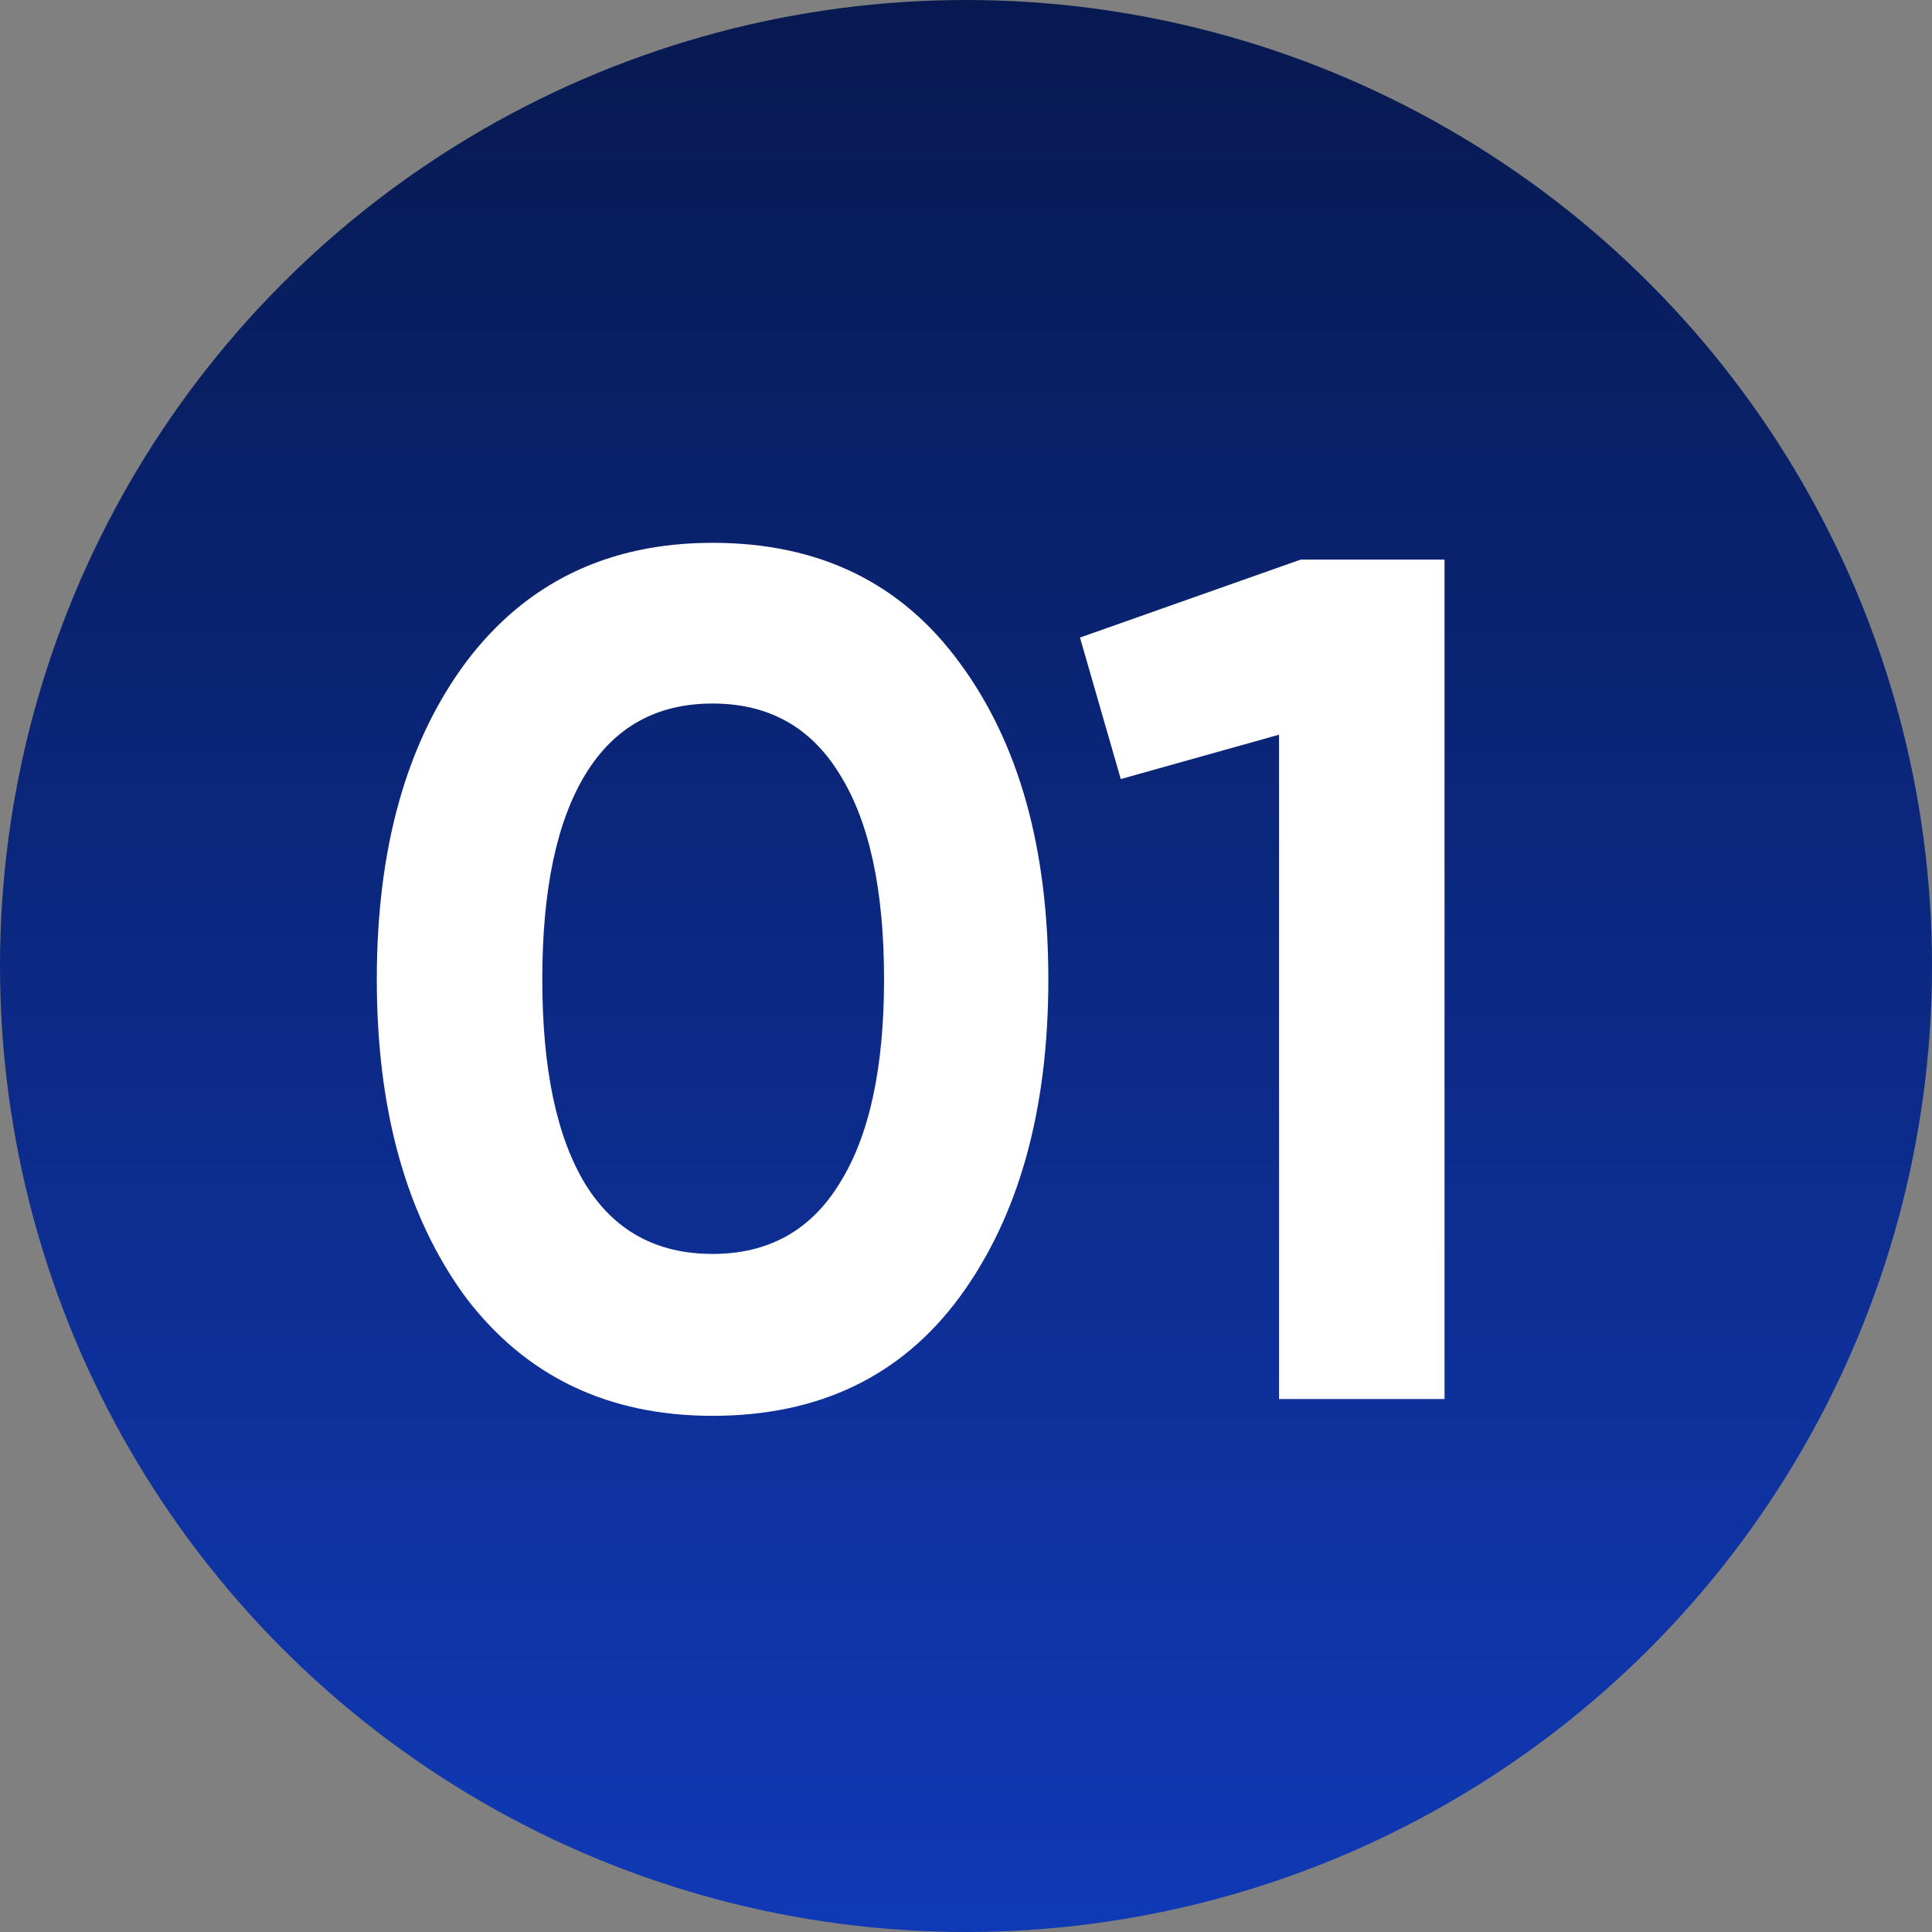
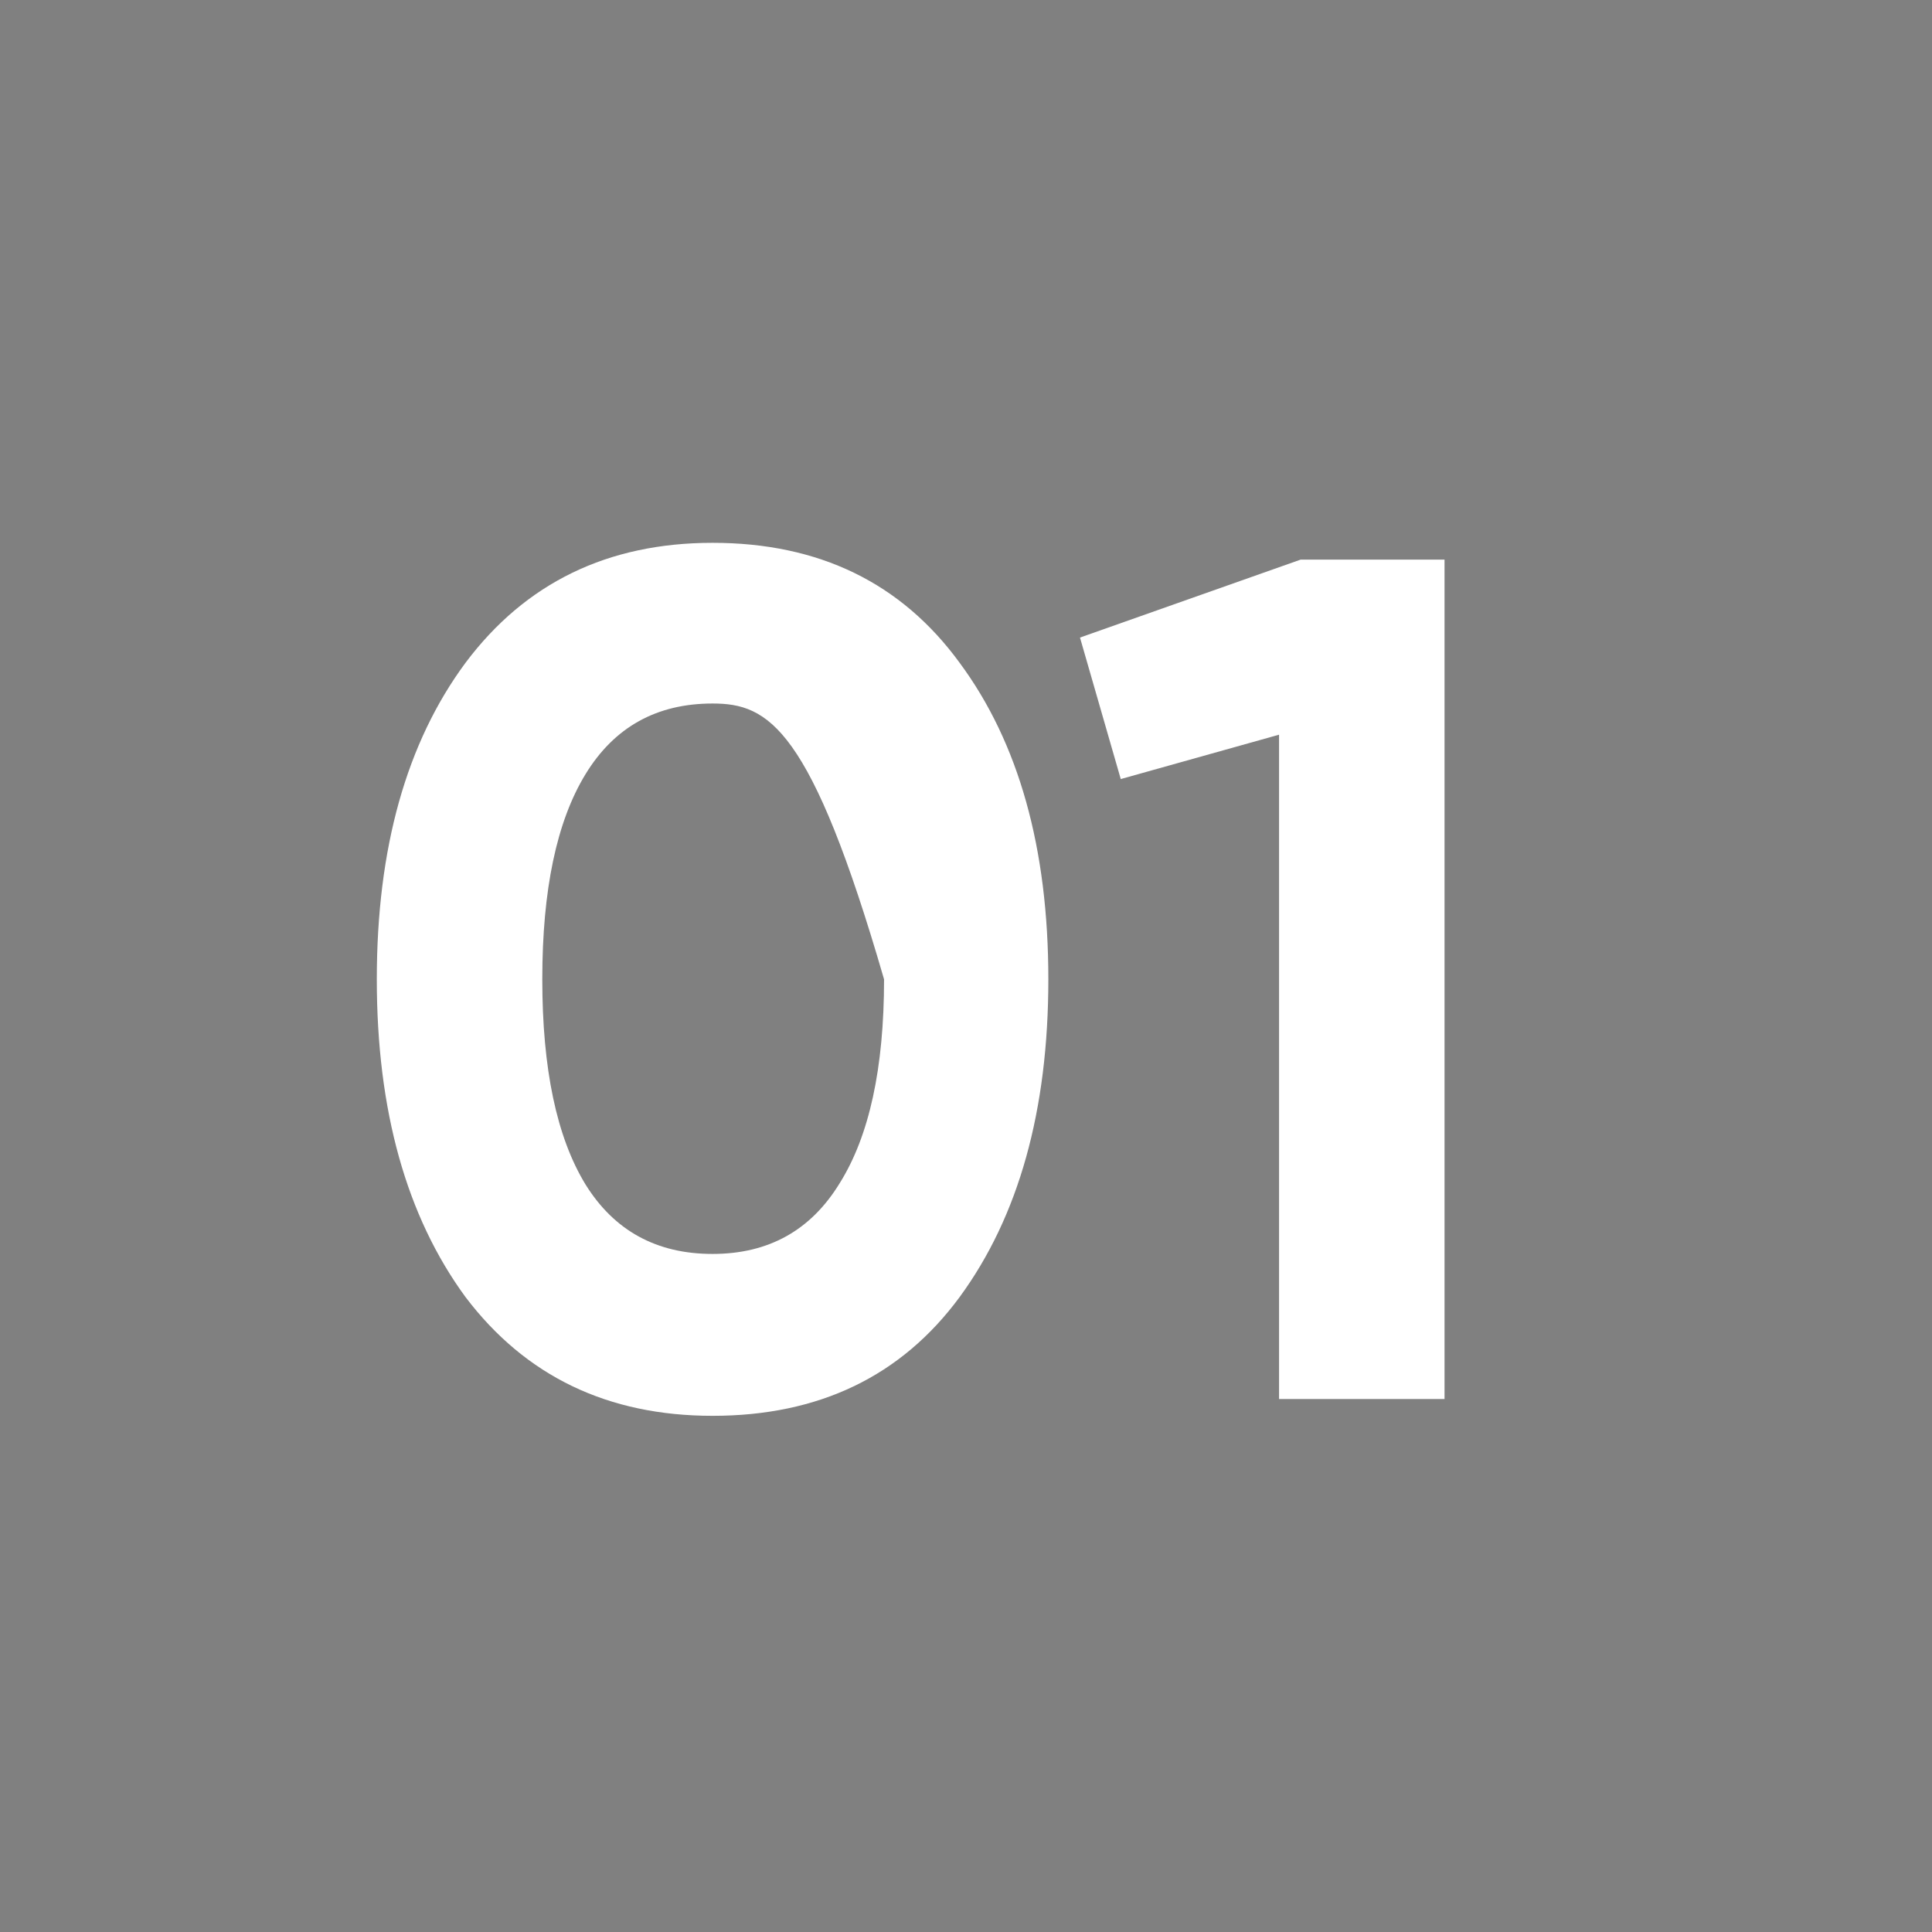
<svg xmlns="http://www.w3.org/2000/svg" width="29" height="29" viewBox="0 0 29 29" fill="none">
  <rect x="0" y="0" width="29" height="29" fill="#808080" stroke="none" />
-   <circle cx="14.5" cy="14.5" r="14.5" fill="url(#paint0_linear_6_1999)" />
-   <path d="M10.696 21.252C9.124 21.252 7.888 20.658 6.988 19.47C6.1 18.258 5.656 16.668 5.656 14.7C5.656 12.732 6.1 11.148 6.988 9.948C7.888 8.748 9.124 8.148 10.696 8.148C12.292 8.148 13.528 8.748 14.404 9.948C15.292 11.148 15.736 12.732 15.736 14.7C15.736 16.668 15.292 18.258 14.404 19.47C13.528 20.658 12.292 21.252 10.696 21.252ZM13.27 14.7C13.27 13.356 13.048 12.33 12.604 11.622C12.172 10.914 11.536 10.56 10.696 10.56C9.856 10.56 9.22 10.914 8.788 11.622C8.356 12.33 8.14 13.356 8.14 14.7C8.14 16.044 8.356 17.07 8.788 17.778C9.22 18.474 9.856 18.822 10.696 18.822C11.536 18.822 12.172 18.468 12.604 17.76C13.048 17.052 13.27 16.032 13.27 14.7ZM16.211 9.57L19.523 8.4H21.683V21H19.199V11.028L16.823 11.694L16.211 9.57Z" fill="white" />
+   <path d="M10.696 21.252C9.124 21.252 7.888 20.658 6.988 19.47C6.1 18.258 5.656 16.668 5.656 14.7C5.656 12.732 6.1 11.148 6.988 9.948C7.888 8.748 9.124 8.148 10.696 8.148C12.292 8.148 13.528 8.748 14.404 9.948C15.292 11.148 15.736 12.732 15.736 14.7C15.736 16.668 15.292 18.258 14.404 19.47C13.528 20.658 12.292 21.252 10.696 21.252ZM13.27 14.7C12.172 10.914 11.536 10.56 10.696 10.56C9.856 10.56 9.22 10.914 8.788 11.622C8.356 12.33 8.14 13.356 8.14 14.7C8.14 16.044 8.356 17.07 8.788 17.778C9.22 18.474 9.856 18.822 10.696 18.822C11.536 18.822 12.172 18.468 12.604 17.76C13.048 17.052 13.27 16.032 13.27 14.7ZM16.211 9.57L19.523 8.4H21.683V21H19.199V11.028L16.823 11.694L16.211 9.57Z" fill="white" />
  <defs>
    <linearGradient id="paint0_linear_6_1999" x1="14.5" y1="0" x2="14.5" y2="29" gradientUnits="userSpaceOnUse">
      <stop stop-color="#071950" />
      <stop offset="1" stop-color="#1039B6" />
    </linearGradient>
  </defs>
</svg>